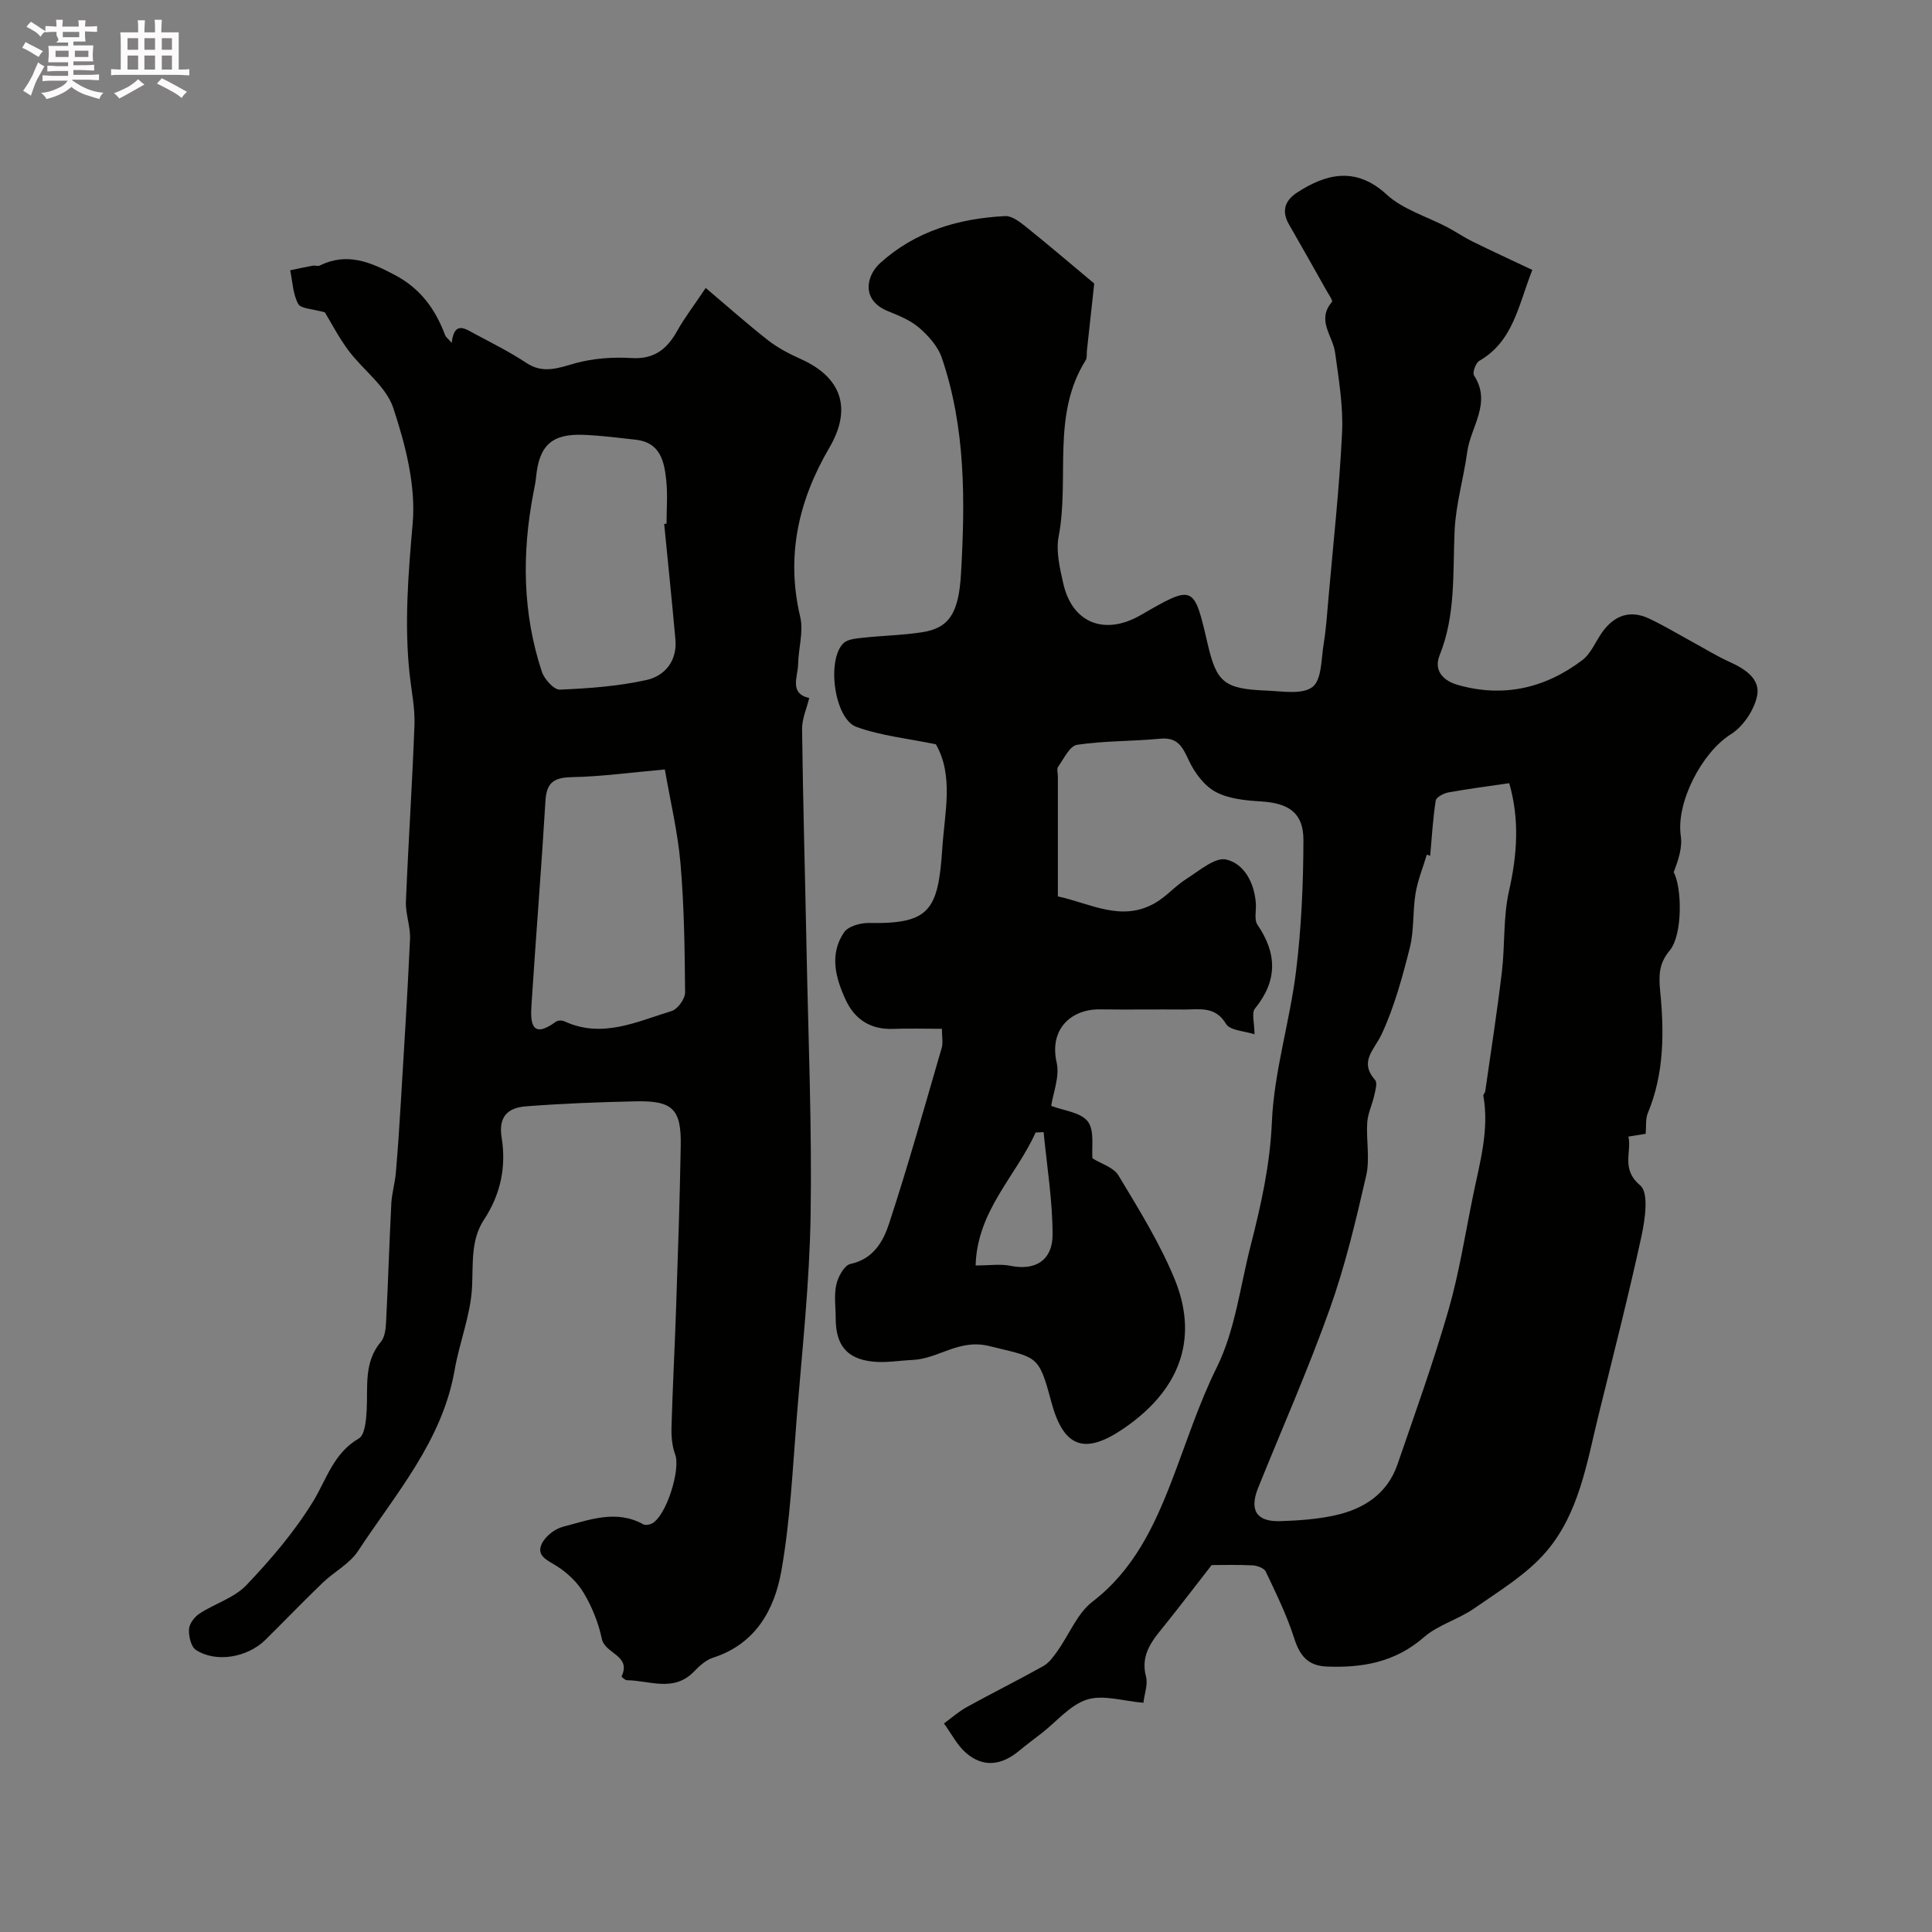
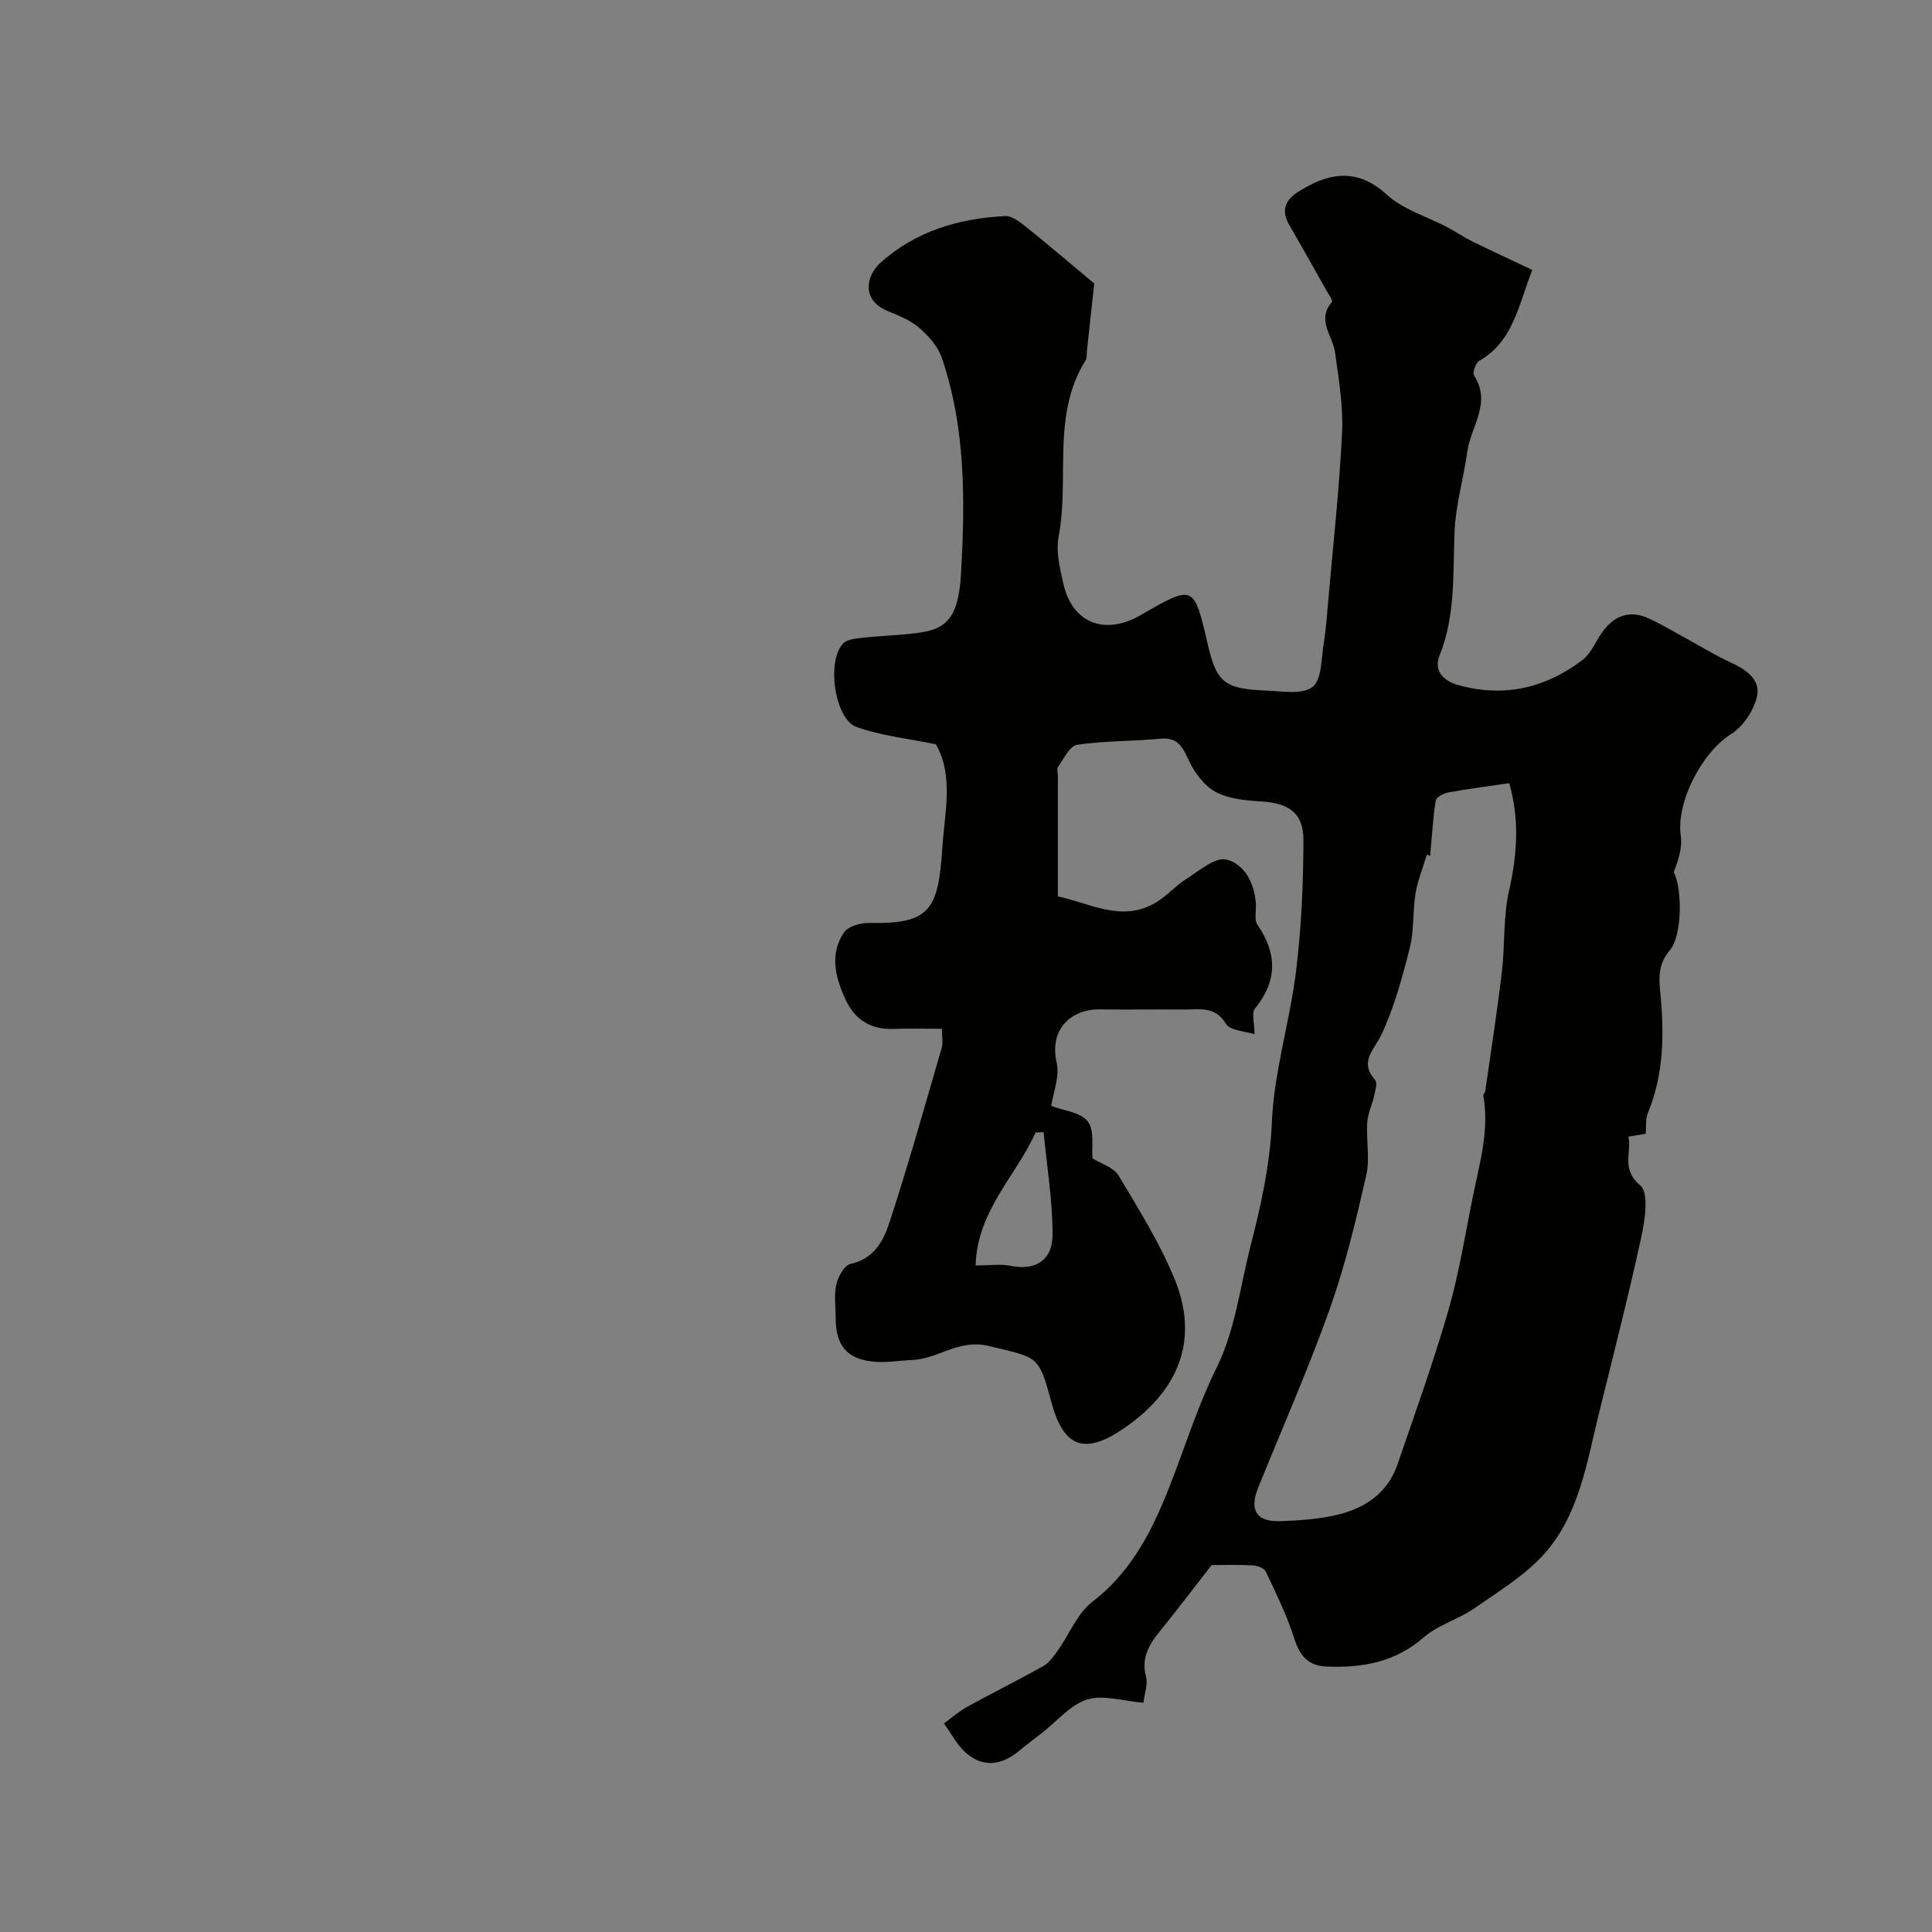
<svg xmlns="http://www.w3.org/2000/svg" enable-background="new 0 0 400 400" viewBox="0 0 400 400">
  <rect x="0" y="0" width="400" height="400" fill="#808080" stroke="none" />
-   <path d="m6.8 9.5c.6.3 1.3.7 2.1 1.1-.4.4-.7.8-.9 1.2-.7-.4-1.3-.8-1.8-1.1s-1.1-.6-1.6-.8c.2-.4.5-.8.7-1.2.4.2.8.5 1.5.8zm.9 6.9c-.3.6-.5 1.1-.7 1.7s-.4 1.1-.6 1.7c-.6-.4-1.1-.7-1.6-1 .7-1 1.2-1.8 1.5-2.4.3-.5.6-1.1.8-1.7.3-.6.5-1.2.8-1.8.3.3.8.6 1.3.8-.7 1.3-1.2 2.2-1.5 2.7zm.1-11c.4.3 1 .7 1.7 1.1-.5.2-.8.6-1.1 1.1-.5-.6-1-1-1.4-1.2s-.9-.6-1.5-.8c.2-.4.5-.7.9-1.1.5.3.9.6 1.4.9zm10.5 13.1c1 .4 2 .6 3.1.7-.4.4-.7.8-.8 1.3-.9-.2-1.9-.6-3-.9-1-.4-2-.9-2.8-1.6-.5.4-1.1.9-1.9 1.3s-1.9.9-3.3 1.2c-.1-.3-.5-.8-1.1-1.3 1 0 2.1-.3 3.2-.8 1.2-.5 1.9-1 2.3-1.7h-3.2c-.4 0-1 0-2 .1v-1.2c1 0 1.7.1 2 .1h3.3v-1h-2.3c-.2 0-.9 0-2 .1v-1.2c1.2 0 1.9.1 2 .1h2.3v-.8h-4.1c0-.7.1-1.2.1-1.6 0-.5 0-1.1-.1-1.8h4.1v-.7h-2.5c1-.6.1-1.1.1-1.6v-.6h-.5c-.4 0-1 0-1.8.1v-1.3c1.2 0 1.9.1 2.1.1h.2c0-.3 0-.8-.1-1.4h1.4c0 .6-.1 1-.1 1.4h3.4c0-.4 0-.8-.1-1.3h1.5c0 .4-.1.9-.1 1.3.7 0 1.5 0 2.5-.1v1.2c-1 0-1.8-.1-2.5-.1v.6c0 .3 0 .8.1 1.5h-2.5v.8h4.1c0 .7-.1 1.3-.1 1.8s0 1 .1 1.5h-4.1v.8h1.4c.8 0 1.8 0 2.9-.1v1.2c-1 0-1.9-.1-2.8-.1h-1.5v1h3.2c.3 0 1 0 2.1-.1v1.2c-1.1 0-1.8-.1-2.1-.1h-3.4l-.1.1c1.4 1 2.4 1.5 3.4 1.9zm-4.1-6.7v-1.3h-2.7v1.3zm2.2-4.1v-1.1h-3.4v1.1zm1.9 4.1v-1.3h-2.8v1.3z" fill="#fcfafa" />
-   <path d="m37 6.7v2.3 5.4c1 0 1.8 0 2.2-.1v1.3c-.6 0-1.5-.1-2.5-.1h-11.9c-.7 0-1.3 0-1.8.1v-1.3c.5 0 1.1.1 2 .1v-5.2c0-1 0-1.8-.1-2.5h3.7c0-1.3 0-2.1-.1-2.5h1.5c0 .4-.1 1.3-.1 2.5h2.2c0-1.2 0-2.1-.1-2.6h1.5c0 .4-.1 1.3-.1 2.6zm-12.3 13.7c-.3-.4-.7-.8-1.1-1.1 1.1-.4 2.1-.9 2.9-1.3.8-.5 1.5-1 2.1-1.6.4.4.9.8 1.3 1.1-2.5 1.4-4.2 2.4-5.2 2.9zm3.9-10.1v-2.4h-2.2v2.4zm0 4.1v-2.9h-2.2v2.9zm3.5-4.1v-2.4h-2.2v2.4zm0 4.1v-2.9h-2.2v2.9zm.4 2.9 1-1.1c.6.3 1.4.7 2.5 1.3s2 1.1 2.7 1.5c-.4.4-.8.8-1.1 1.3-.8-.8-2.5-1.7-5.1-3zm3.1-7v-2.4h-2.1v2.4zm0 4.1v-2.9h-2.1v2.9z" fill="#fcfafa" />
  <g fill="#010100">
    <path d="m236.73 352.54c-4.17-.34-8.29-1.72-11.65-.67-3.51 1.1-6.29 4.54-9.39 6.95-1.55 1.21-3.14 2.37-4.65 3.63-3.59 3.01-7.43 3.62-11.06.45-1.86-1.63-3.05-4.03-4.54-6.08 1.58-1.15 3.06-2.48 4.76-3.41 5.24-2.89 10.6-5.55 15.81-8.47 1.19-.67 2.11-1.96 2.93-3.12 2.44-3.43 4.1-7.8 7.27-10.23 8.51-6.54 12.78-15.64 16.41-25.06 3.02-7.85 5.52-15.79 9.31-23.45 3.8-7.68 4.83-16.75 7.01-25.22 2.15-8.39 4.01-16.7 4.39-25.56.45-10.45 3.71-20.74 5-31.2 1.11-8.99 1.51-18.11 1.53-27.18.01-5.64-3.05-7.64-8.77-7.99-3.2-.2-6.69-.52-9.41-1.98-2.36-1.27-4.36-3.97-5.54-6.5-1.31-2.8-2.28-4.85-5.92-4.51-5.73.55-11.55.42-17.22 1.26-1.52.23-2.74 2.89-3.93 4.55-.32.44-.05 1.3-.05 1.97v24.87c6.73 1.44 13.14 5.37 20.11 1.38 2.36-1.35 4.22-3.57 6.54-5.03 2.64-1.66 5.92-4.54 8.23-3.98 3.73.89 5.81 4.85 6.11 9.08.11 1.49-.39 3.36.33 4.41 4.1 6 4.16 11.6-.51 17.36-.75.92-.1 2.97-.1 5.33-2.07-.69-5.06-.77-5.89-2.15-2.25-3.74-5.47-2.96-8.64-2.98-5.83-.05-11.67.05-17.5-.03s-10.53 4.01-8.93 11.02c.66 2.91-.74 6.29-1.13 8.96 2.53.98 6.08 1.3 7.57 3.22 1.44 1.86.77 5.36.97 7.64 1.75 1.1 4.37 1.85 5.4 3.56 4.2 6.99 8.56 14 11.64 21.51 4.54 11.1 2.19 22.18-10.66 30.92-8.02 5.46-12.37 3.89-14.9-5.57-2.65-9.89-2.85-9.08-12.84-11.55-6.3-1.56-10.49 2.63-15.85 2.87-2.81.13-5.66.65-8.41.33-5.32-.61-7.53-3.48-7.54-8.97 0-2.33-.37-4.75.13-6.97.36-1.61 1.66-3.99 2.91-4.26 4.77-1.01 6.81-4.68 8.01-8.35 3.95-12.03 7.36-24.23 10.9-36.39.31-1.05.04-2.27.04-3.95-3.58 0-6.88-.1-10.16.02-4.64.17-7.91-2.01-9.76-6.01-2.1-4.54-3.43-9.44-.33-13.99.86-1.26 3.4-1.96 5.15-1.93 12.58.24 14.33-2.6 15.18-15.42.49-7.51 2.4-15.03-1.32-21.57-5.66-1.18-11.29-1.74-16.45-3.6-4.57-1.65-6.22-13.83-2.72-17.3.88-.87 2.65-1.01 4.04-1.16 4.08-.45 8.22-.51 12.27-1.14 5.55-.87 7.59-3.85 8.06-12.2.86-15.07.97-30.13-3.99-44.65-.8-2.35-2.76-4.53-4.69-6.2-1.81-1.56-4.22-2.52-6.48-3.44-5.58-2.28-4.46-7.33-1.6-9.93 7.29-6.61 16.27-9.26 25.89-9.74 1.38-.07 2.99 1.16 4.22 2.14 4.72 3.79 9.33 7.73 14.23 11.82-.47 4.26-.99 9.09-1.52 13.92-.07.66.06 1.45-.25 1.96-7.13 11.34-3.29 24.4-5.6 36.5-.59 3.08.25 6.55.96 9.72 1.84 8.2 8.56 10.86 16.03 6.55 11.01-6.35 11.01-6.35 13.87 6 1.85 7.95 3.43 9.29 12.18 9.63 3.25.13 7.4.88 9.52-.75 1.93-1.49 1.8-5.81 2.31-8.92.5-3.07.71-6.19.98-9.29 1-11.47 2.28-22.92 2.83-34.41.26-5.52-.69-11.13-1.45-16.65-.48-3.47-3.9-6.67-.64-10.45.23-.27-.72-1.61-1.17-2.42-2.56-4.54-5.11-9.09-7.72-13.61-1.61-2.79-.86-4.97 1.68-6.62 5.84-3.8 12.08-5.52 18.51.4 3.41 3.14 8.4 4.57 12.65 6.82 1.72.91 3.34 2.03 5.08 2.89 4.11 2.02 8.27 3.94 12.45 5.92-2.9 7.34-3.94 14.77-10.97 18.81-.75.43-1.47 2.46-1.1 3.03 3.71 5.7-.69 10.6-1.4 15.81-.75 5.47-2.37 10.87-2.62 16.34-.39 8.7.26 17.43-3.1 25.78-1.35 3.35 1.01 5.35 3.65 6.11 9.42 2.74 18.16.76 25.88-5.09 1.85-1.4 2.79-3.96 4.23-5.92 2.47-3.38 5.72-4.52 9.59-2.7 3.08 1.45 6.01 3.22 9 4.85 2.55 1.39 5.04 2.94 7.68 4.13 3.2 1.45 6.44 3.52 5.69 7.07-.62 2.94-2.88 6.31-5.41 7.9-6 3.75-11.4 14.12-10.38 21.08.36 2.43-.54 5.05-1.47 7.49 1.71 3.12 1.9 12.94-.82 16.2-2.17 2.59-2.32 4.96-1.98 8.44.84 8.45.85 17.07-2.56 25.24-.5 1.2-.3 2.69-.44 4.28-.99.16-2.1.34-3.57.58.71 3.32-1.6 6.71 2.45 10.11 1.81 1.52.99 7.1.23 10.6-2.69 12.37-5.84 24.63-8.86 36.92-2.45 9.96-4.04 20.47-10.97 28.45-4.03 4.64-9.62 8-14.75 11.58-3.29 2.3-7.5 3.42-10.47 6.01-5.93 5.16-12.7 6.35-20.11 6.05-3.91-.16-5.58-2.28-6.73-5.88-1.51-4.74-3.74-9.26-5.88-13.78-.34-.72-1.77-1.24-2.73-1.29-3.15-.16-6.32-.06-8.47-.06-3.43 4.4-6.35 8.23-9.36 12-2.61 3.27-5.53 6.27-4.22 11.15.4 1.59-.34 3.53-.55 5.36zm59.37-175.35c-.23-.08-.46-.17-.69-.25-.8 2.68-1.89 5.31-2.34 8.05-.61 3.71-.27 7.62-1.18 11.22-1.54 6.1-3.21 12.28-5.85 17.94-1.54 3.28-4.71 5.6-1.33 9.47.51.59.03 2.19-.21 3.27-.41 1.85-1.31 3.65-1.43 5.5-.24 3.67.59 7.52-.22 11.03-2.13 9.3-4.35 18.65-7.55 27.62-4.46 12.5-9.84 24.67-14.81 36.98-1.87 4.63-.36 7.07 4.54 6.92 3.76-.12 7.58-.39 11.25-1.18 6.03-1.3 10.94-4.43 13.06-10.59 3.64-10.59 7.44-21.14 10.54-31.9 2.24-7.77 3.48-15.83 5.11-23.77 1.39-6.81 3.38-13.56 2.12-20.65-.05-.27.35-.58.39-.9 1.18-8.25 2.47-16.49 3.45-24.76.66-5.56.25-11.31 1.47-16.71 1.71-7.53 2.21-14.84.05-22.33-4.24.62-8.43 1.16-12.58 1.91-.99.18-2.53.99-2.64 1.69-.59 3.79-.8 7.63-1.15 11.44zm-94.11 84.81c2.9 0 5.13-.35 7.2.07 5.42 1.11 8.71-1.37 8.73-6.35.02-7.1-1.17-14.21-1.85-21.32-.55.02-1.11.05-1.66.07-4.04 9.01-12.1 16.17-12.42 27.53z" />
-     <path d="m67.26 64.67c-2.53-.73-4.96-.73-5.52-1.75-1.1-2.02-1.17-4.61-1.66-6.96 1.55-.32 3.09-.67 4.65-.95.48-.09 1.08.16 1.48-.04 5.67-2.8 10.57-.68 15.62 2.01 5.23 2.78 8.32 7.05 10.32 12.39.16.43.61.74 1.37 1.62.53-4.73 2.9-2.86 4.94-1.78 3.54 1.89 7.15 3.7 10.49 5.91 3.5 2.32 6.57 1.1 10.11.1 3.73-1.04 7.82-1.32 11.71-1.09 4.71.28 7.33-1.86 9.44-5.63 1.49-2.68 3.39-5.13 5.9-8.88 4.64 3.92 8.68 7.53 12.93 10.85 2.03 1.58 4.41 2.81 6.77 3.87 8.53 3.83 10.6 10.33 5.89 18.37-6.38 10.9-9.02 22.4-6.02 35.03.72 3.05-.38 6.5-.44 9.77-.05 2.63-1.91 6.04 2.3 7.01-.53 2.18-1.51 4.33-1.48 6.47.19 15.1.62 30.19.92 45.29.36 18.43 1.14 36.86.85 55.28-.22 13.98-1.75 27.94-2.87 41.89-.85 10.62-1.34 21.34-3.19 31.8-1.42 8.01-5.34 15.14-14.15 17.96-1.47.47-2.82 1.71-3.94 2.87-4.19 4.33-9.18 1.85-13.88 1.79-.39 0-1.15-.72-1.11-.8 2.08-4.34-3.43-4.66-4.08-7.74-.69-3.29-2.01-6.58-3.72-9.47-1.32-2.24-3.43-4.24-5.65-5.64-1.9-1.2-4.22-2.05-3.1-4.53.71-1.58 2.7-3.15 4.41-3.59 5.44-1.4 10.98-3.64 16.63-.51.44.24 1.27.1 1.78-.16 2.98-1.52 5.99-11.17 4.83-14.29-.66-1.77-.82-3.83-.76-5.75.23-8.13.67-16.25.94-24.38.38-11.28.78-22.55.97-33.83.13-7.57-1.69-9.33-9.33-9.16-7.59.16-15.18.45-22.75 1.04-3.6.28-5.73 2.01-5 6.48.97 5.97-.18 11.7-3.65 16.97-2.78 4.21-2.23 9.13-2.48 14.01-.3 5.75-2.6 11.37-3.6 17.12-2.56 14.71-12.21 25.62-20 37.48-1.74 2.65-4.95 4.29-7.32 6.57-4.01 3.86-7.87 7.87-11.83 11.79-3.73 3.7-10.28 4.84-14.43 2.11-1.02-.67-1.5-2.84-1.42-4.28.06-1.13 1.14-2.56 2.17-3.23 3.18-2.08 7.19-3.25 9.71-5.89 5.06-5.32 9.94-11.02 13.77-17.26 2.86-4.66 4.23-10.05 9.51-13.11 1.27-.74 1.52-3.83 1.63-5.87.26-4.88-.64-9.89 2.95-14.16.84-1 1-2.76 1.07-4.19.42-8.15.66-16.31 1.08-24.46.11-2.1.75-4.18.93-6.28.41-4.78.74-9.56 1.02-14.35.68-11.36 1.41-22.72 1.92-34.08.12-2.58-.95-5.2-.85-7.78.5-12.19 1.32-24.37 1.77-36.56.13-3.41-.6-6.86-.98-10.29-1.16-10.52-.31-20.9.61-31.44.68-7.83-1.49-16.26-4.01-23.88-1.49-4.51-6.27-7.87-9.3-11.94-2.01-2.7-3.59-5.77-4.87-7.87zm70.39 94.64c-7.32.65-13.18 1.47-19.05 1.58-3.61.07-5.42.85-5.66 4.8-.85 14.12-1.99 28.22-2.9 42.33-.24 3.62-.07 7.27 5.06 3.51.4-.29 1.27-.31 1.75-.08 7.81 3.62 14.99.07 22.2-2.13 1.25-.38 2.8-2.52 2.79-3.84-.07-8.91-.19-17.84-.95-26.71-.57-6.56-2.14-13.04-3.24-19.46zm-.14-50.84c.16-.02.32-.03.49-.05 0-3 .25-6.02-.06-8.98-.41-3.93-1.25-7.84-6.29-8.4-3.59-.4-7.17-.86-10.77-1.01-6.61-.28-9.26 2.17-9.89 8.74-.11 1.13-.36 2.25-.57 3.36-2.38 12.45-2.24 24.82 1.76 36.93.51 1.55 2.5 3.77 3.73 3.72 6.02-.25 12.11-.7 17.97-2 3.76-.84 6.34-3.95 5.96-8.33-.71-7.99-1.55-15.98-2.33-23.98z" />
  </g>
</svg>